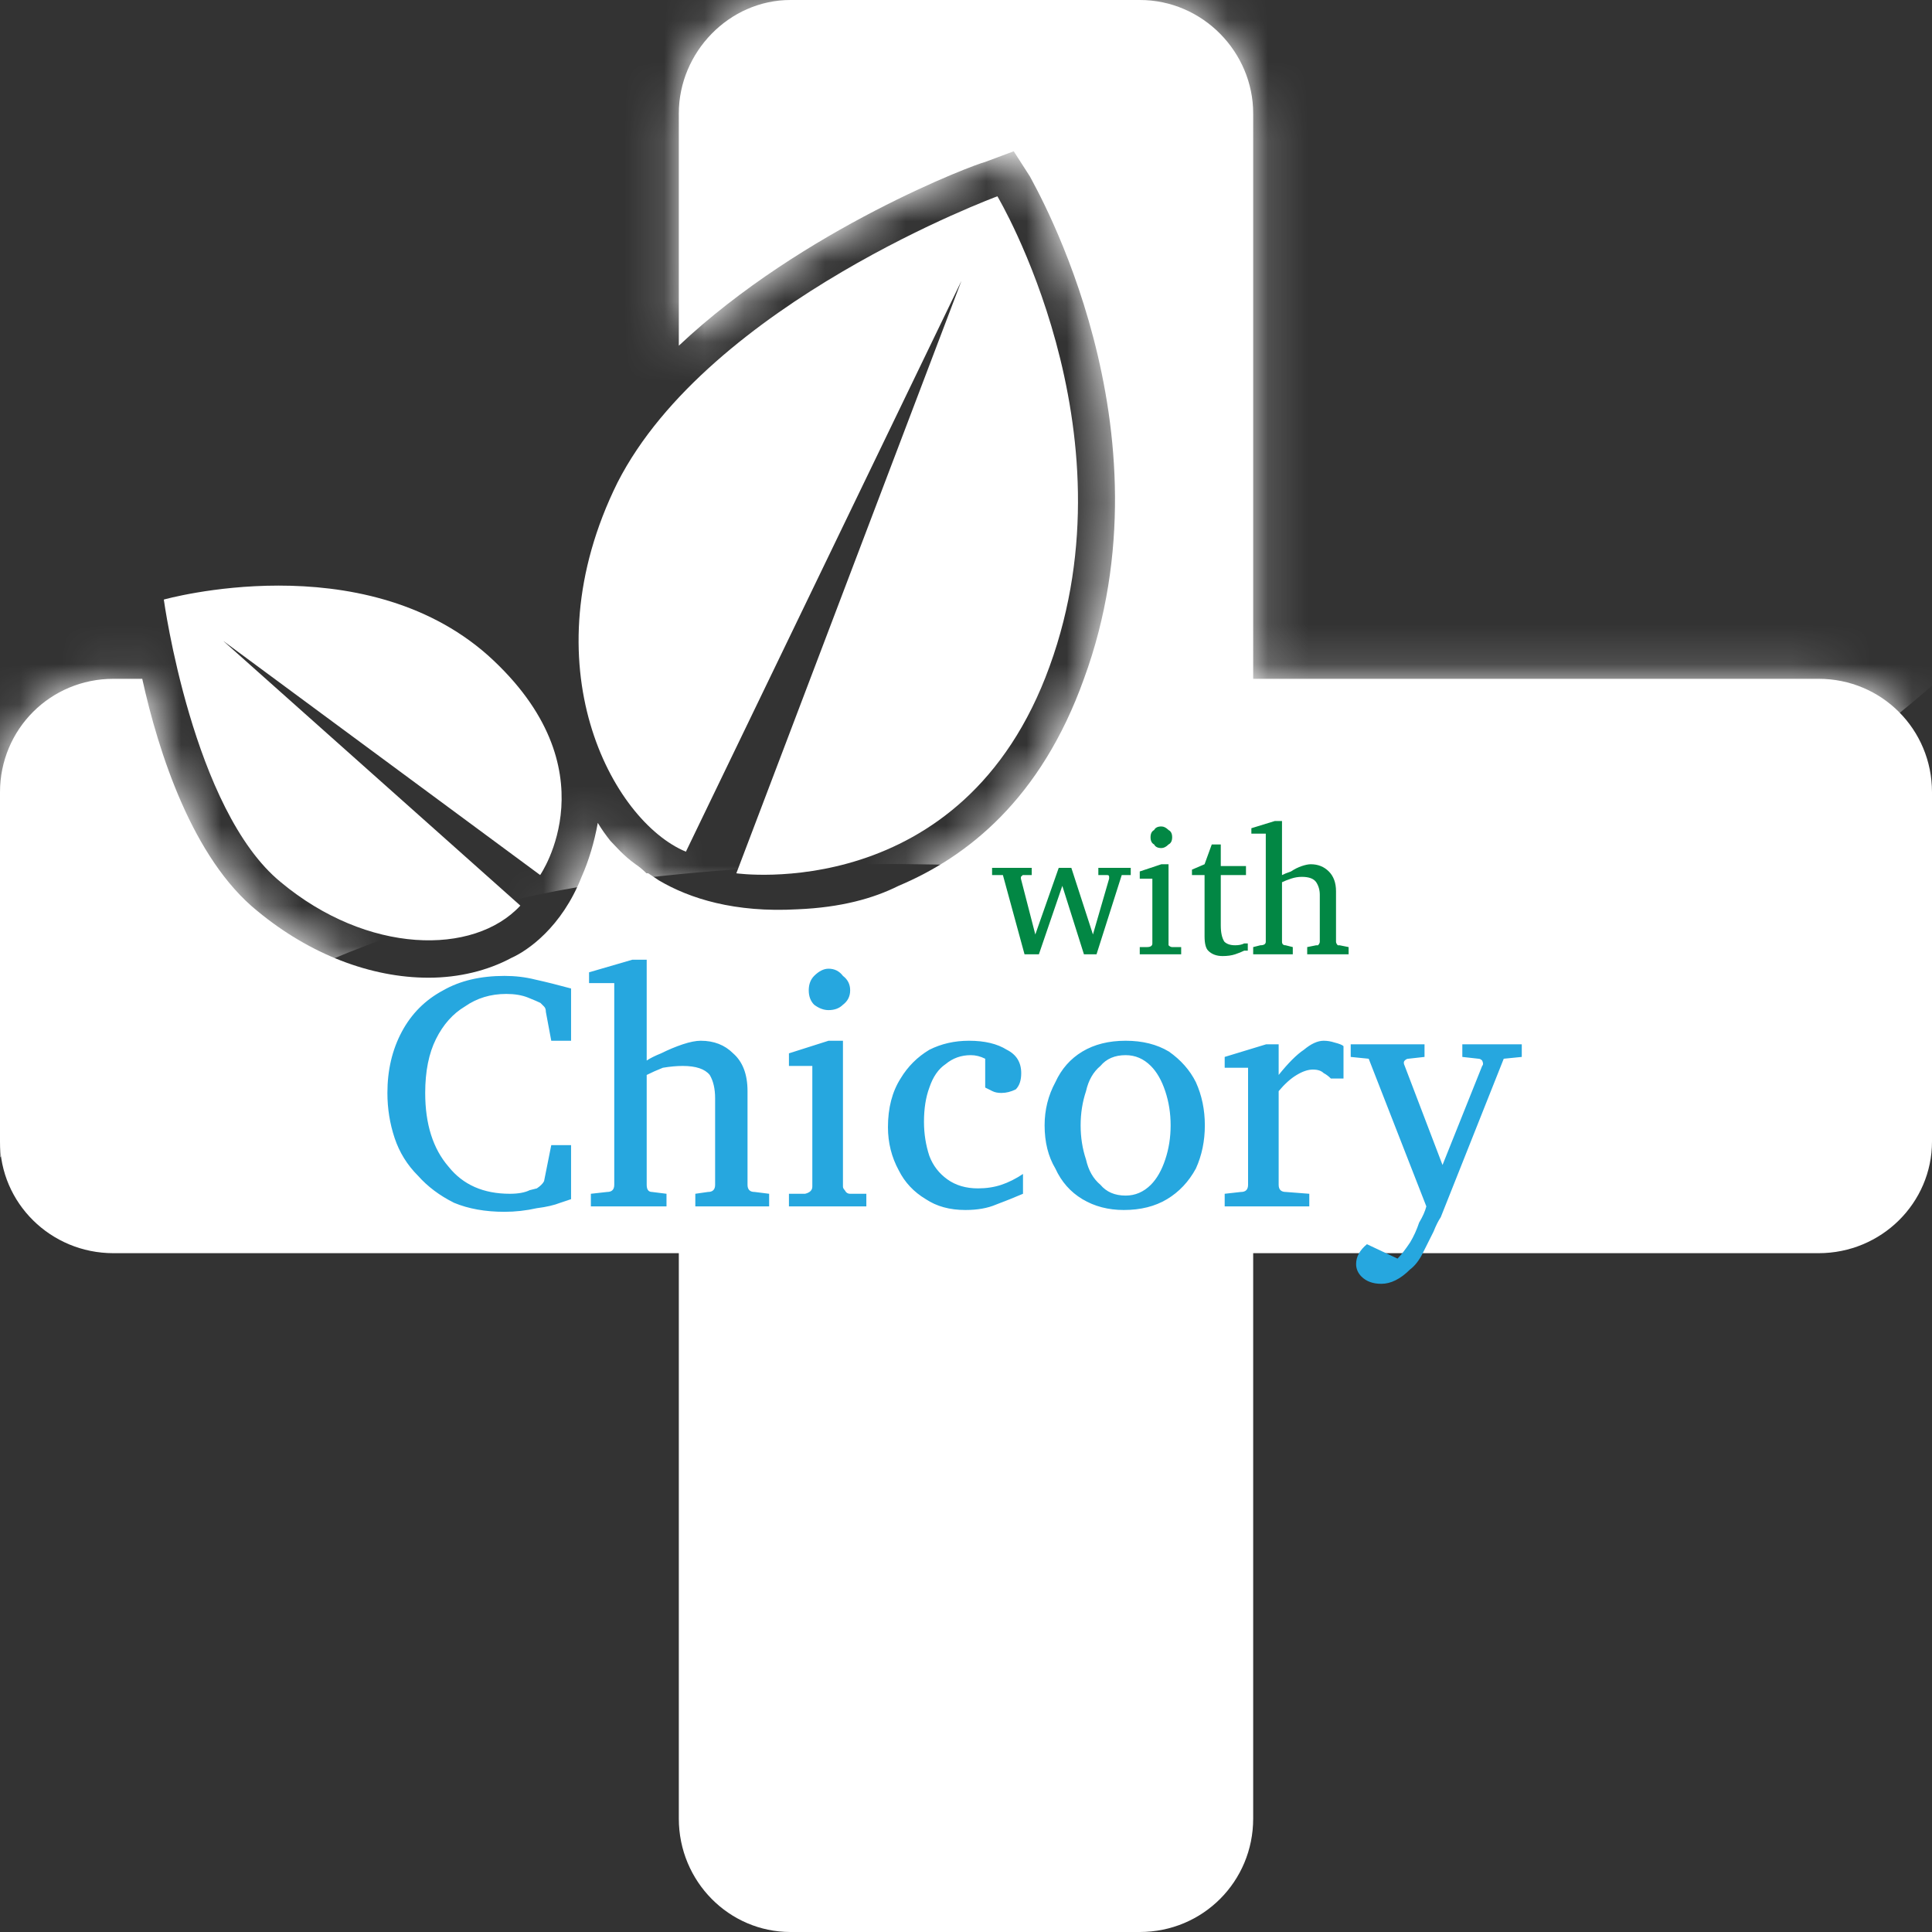
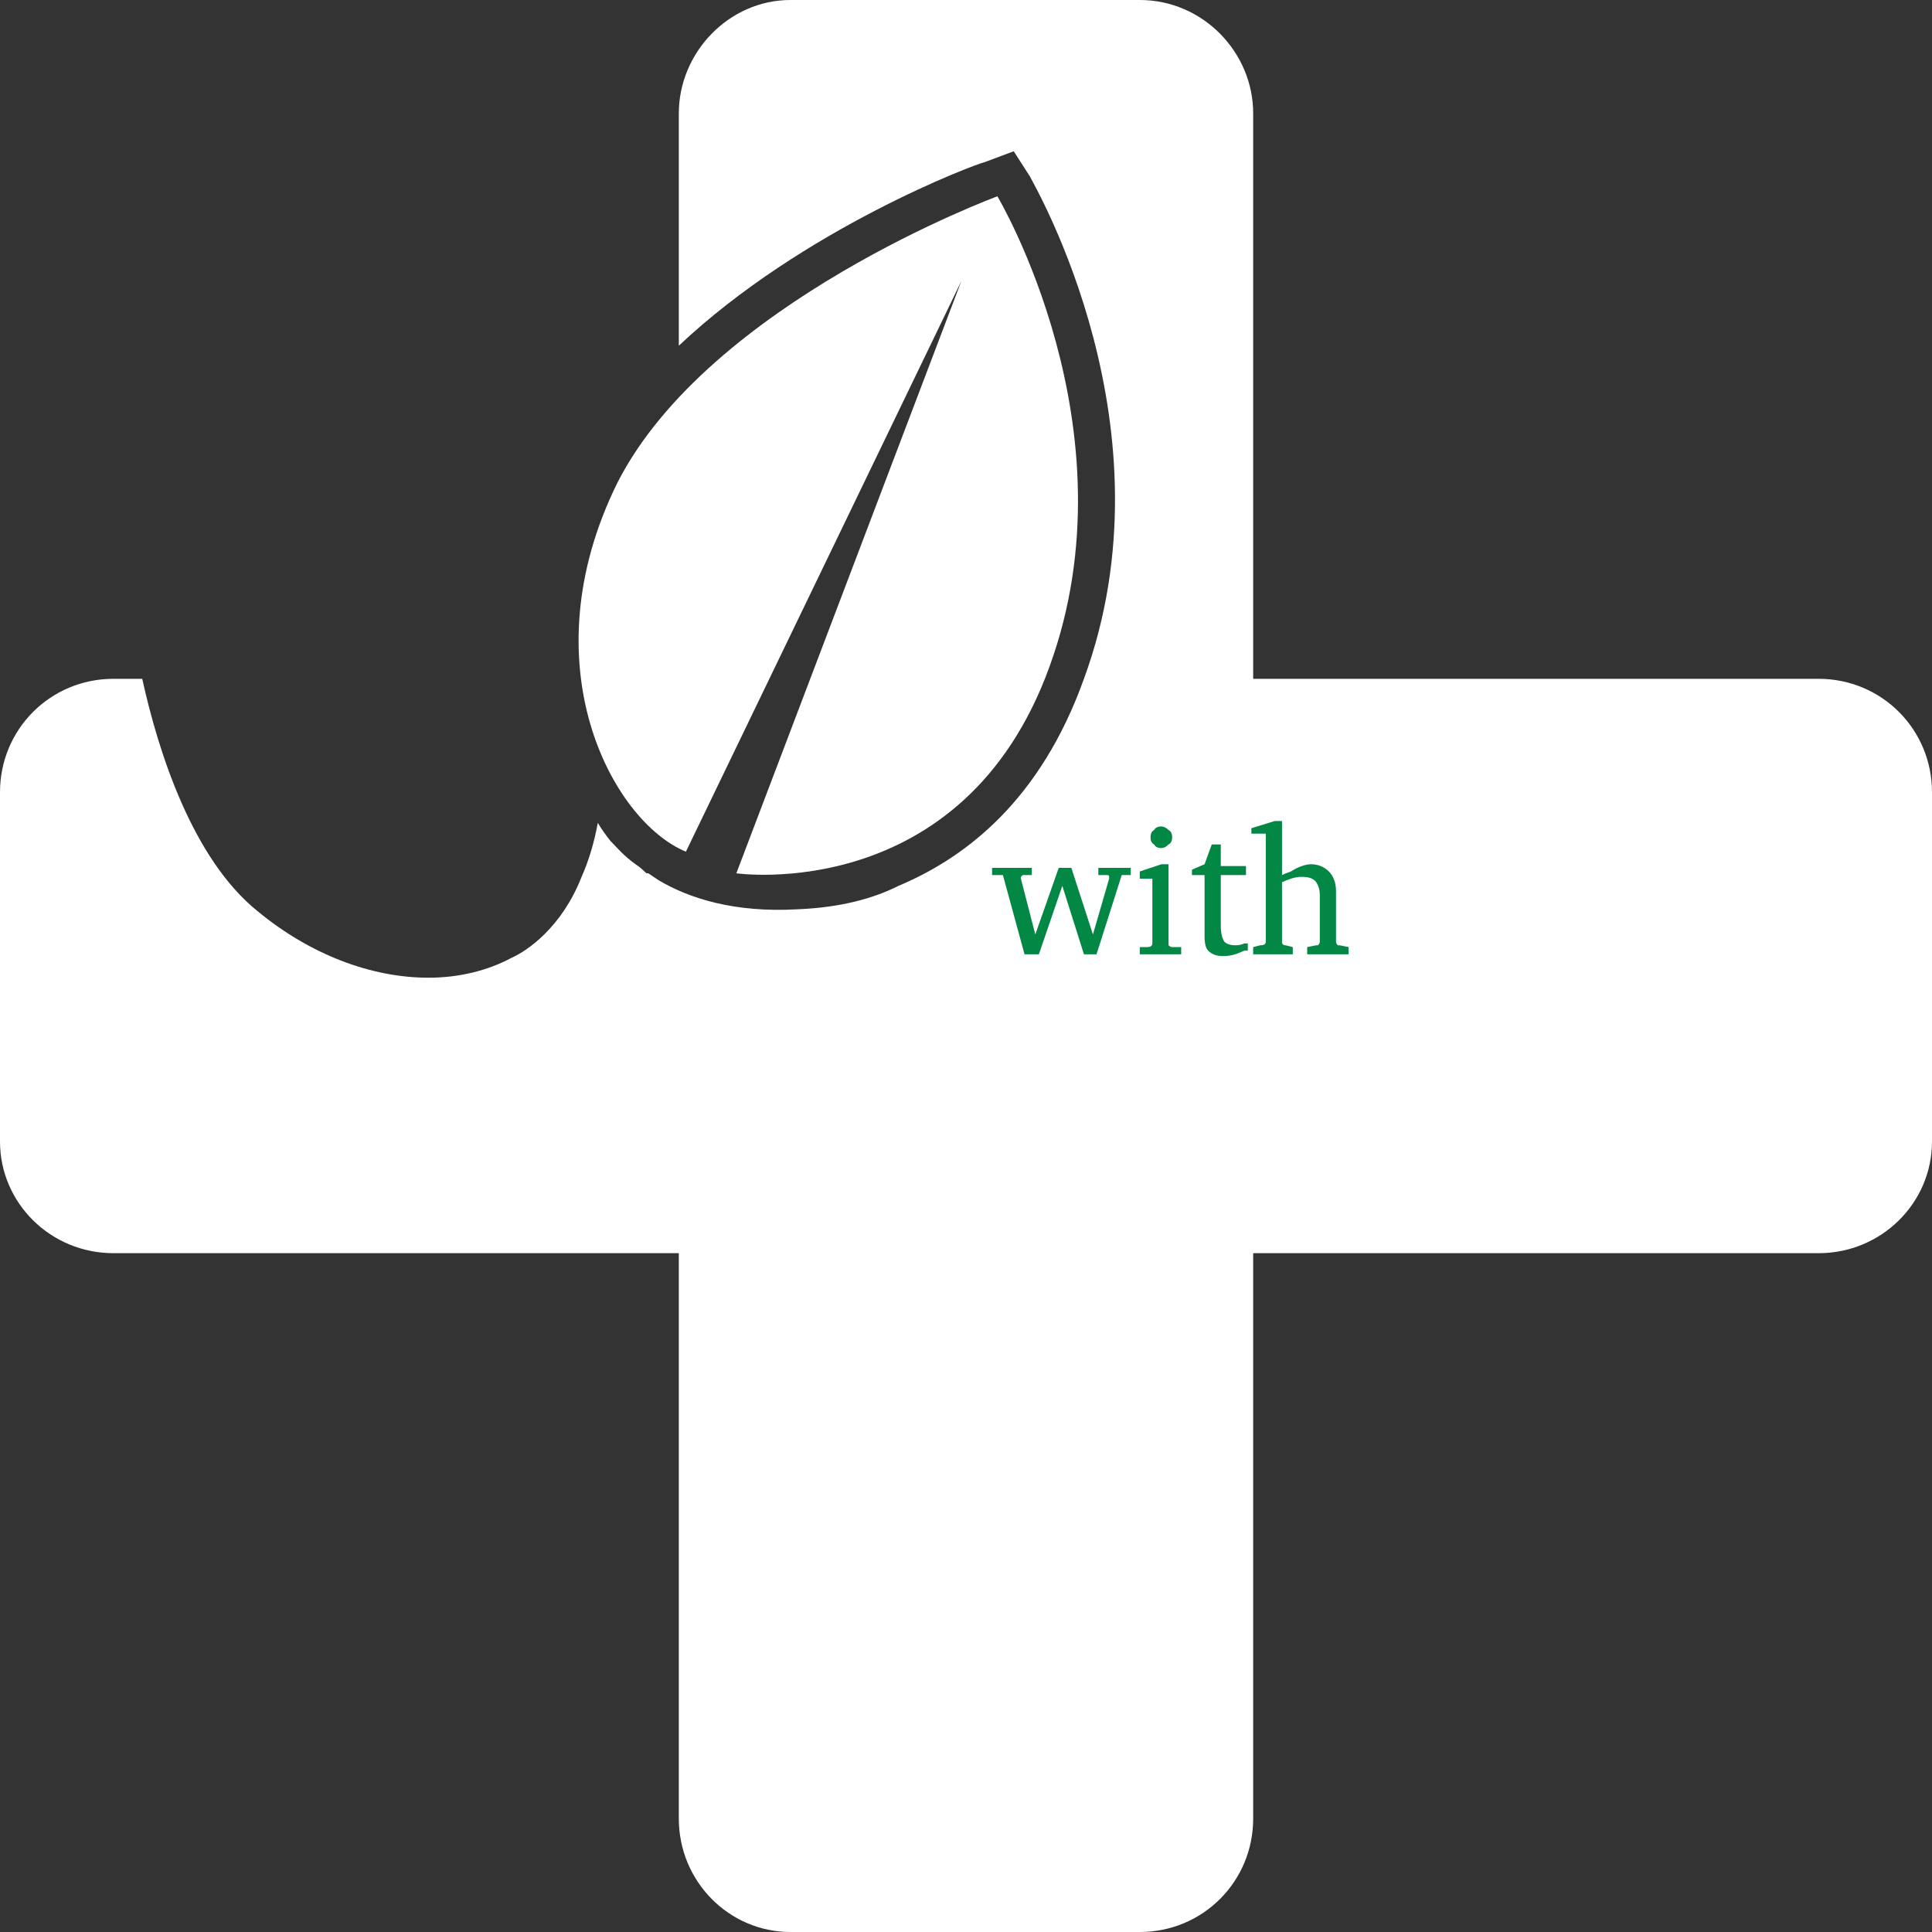
<svg xmlns="http://www.w3.org/2000/svg" width="48" height="48" viewBox="0 0 48 48" fill="none">
  <rect x="0" y="0" width="48" height="48" fill="#333333" stroke="none" />
  <path d="M45.182 16.865H31.135V2.818C31.135 1.297 29.883 0 28.317 0H19.638C18.117 0 16.865 1.297 16.865 2.818V8.589C19.951 5.681 24.246 4.071 24.47 4.026L25.186 3.758L25.588 4.384C25.722 4.652 29.212 10.647 26.93 16.865C25.857 19.862 24.022 21.294 22.323 22.009C21.696 22.323 20.891 22.546 19.817 22.591C18.252 22.68 17.133 22.323 16.373 21.875C16.283 21.816 16.194 21.756 16.104 21.696C16.075 21.696 16.06 21.696 16.06 21.696C15.97 21.607 15.881 21.532 15.791 21.473C15.478 21.249 15.299 21.025 15.165 20.891C15.046 20.742 14.941 20.593 14.852 20.444C14.762 20.936 14.628 21.383 14.449 21.786C13.957 23.038 13.107 23.62 12.705 23.799C12.123 24.112 11.407 24.291 10.647 24.291C9.215 24.291 7.694 23.709 6.397 22.636C4.787 21.338 3.937 18.699 3.534 16.865H2.818C1.253 16.865 0 18.117 0 19.683V28.362C0 29.883 1.253 31.135 2.818 31.135H16.865V45.182C16.865 46.747 18.117 48 19.638 48H28.317C29.883 48 31.135 46.747 31.135 45.182V31.135H45.182C46.747 31.135 48 29.883 48 28.362V19.683C48 18.117 46.747 16.865 45.182 16.865Z" fill="white" />
  <path d="M17.041 21.16L23.886 6.979L18.294 21.697C18.294 21.697 23.93 22.502 26.078 16.553C28.225 10.648 24.78 4.877 24.78 4.877C24.78 4.877 17.623 7.516 15.341 11.99C13.105 16.508 15.207 20.4 17.041 21.16Z" fill="white" />
-   <path d="M12.928 22.5L5.547 15.924L13.42 21.74C13.42 21.74 15.254 19.101 12.123 16.282C8.991 13.509 4.07 14.896 4.07 14.896C4.07 14.896 4.786 20.129 6.978 21.919C9.125 23.708 11.765 23.753 12.928 22.5Z" fill="white" />
  <mask id="mask0_2051_463" style="mask-type:luminance" maskUnits="userSpaceOnUse" x="0" y="0" width="48" height="48">
-     <path d="M45.193 16.869H31.146V2.822C31.146 1.279 29.885 0.018 28.346 0.018H19.667C18.124 0.018 16.867 1.279 16.867 2.822V8.589C19.945 5.699 24.253 4.093 24.485 4.003L25.21 3.739L25.599 4.402C25.747 4.652 29.218 10.624 26.95 16.887C25.868 19.875 24.038 21.311 22.338 21.991C21.694 22.309 20.88 22.555 19.842 22.608C18.254 22.684 17.131 22.313 16.37 21.875C16.284 21.827 16.198 21.775 16.111 21.718C16.093 21.703 16.074 21.69 16.053 21.678C15.963 21.615 15.874 21.548 15.784 21.477C15.494 21.244 15.297 21.025 15.176 20.877C15.063 20.74 14.952 20.597 14.845 20.448C14.782 20.953 14.644 21.401 14.474 21.763C13.977 23.051 13.1 23.615 12.702 23.807C12.121 24.111 11.423 24.273 10.662 24.273C9.204 24.273 7.683 23.691 6.39 22.635C4.811 21.343 3.952 18.694 3.523 16.869H2.816C1.277 16.869 0.016 18.131 0.016 19.674V28.348C0.016 29.891 1.277 31.153 2.816 31.153H16.867V45.199C16.867 46.743 18.124 48 19.667 48H28.346C29.885 48 31.146 46.743 31.146 45.199V31.153H45.193C46.736 31.153 47.998 29.891 47.998 28.348V19.674C47.998 18.131 46.736 16.869 45.193 16.869Z" fill="white" />
-   </mask>
+     </mask>
  <g mask="url(#mask0_2051_463)">
-     <path d="M-21.65 58.825C-21.65 58.825 -7.827 24.782 15.48 21.875C35.834 19.325 40.397 30.642 58.872 4.16C66.835 -7.292 -5.008 -22.502 -5.008 -22.502L-23.797 -5.145L-13.15 44.242L-21.65 58.825Z" fill="white" />
-   </g>
-   <path fill-rule="evenodd" clip-rule="evenodd" d="M14.188 28.451V29.793C14.188 29.793 14.098 29.823 13.919 29.883C13.77 29.942 13.576 29.987 13.338 30.017C13.07 30.077 12.801 30.107 12.533 30.107C12.056 30.107 11.638 30.032 11.28 29.883C10.922 29.704 10.624 29.48 10.386 29.212C10.117 28.944 9.923 28.63 9.804 28.273C9.685 27.915 9.625 27.542 9.625 27.154C9.625 26.587 9.744 26.081 9.983 25.633C10.222 25.186 10.564 24.843 11.012 24.604C11.429 24.366 11.936 24.246 12.533 24.246C12.801 24.246 13.055 24.276 13.293 24.336C13.562 24.395 13.86 24.47 14.188 24.559V25.857H13.696L13.562 25.141C13.562 25.081 13.547 25.037 13.517 25.007C13.487 24.977 13.457 24.947 13.427 24.917C13.368 24.888 13.263 24.843 13.114 24.783C12.965 24.724 12.786 24.694 12.578 24.694C12.19 24.694 11.847 24.798 11.549 25.007C11.25 25.186 11.012 25.454 10.833 25.812C10.654 26.17 10.564 26.617 10.564 27.154C10.564 27.93 10.758 28.541 11.146 28.988C11.504 29.436 12.011 29.659 12.667 29.659C12.876 29.659 13.04 29.629 13.159 29.57C13.278 29.54 13.338 29.525 13.338 29.525C13.427 29.465 13.487 29.406 13.517 29.346L13.696 28.451H14.188ZM19.109 29.659V29.972H17.275V29.659L17.588 29.614C17.647 29.614 17.692 29.6 17.722 29.57C17.752 29.54 17.767 29.495 17.767 29.436V27.288C17.767 27.05 17.722 26.856 17.633 26.707C17.513 26.558 17.29 26.483 16.961 26.483C16.812 26.483 16.648 26.498 16.469 26.528C16.32 26.587 16.186 26.647 16.067 26.707V29.436C16.067 29.555 16.111 29.614 16.201 29.614L16.559 29.659V29.972H14.68V29.659L15.083 29.614C15.202 29.614 15.261 29.555 15.261 29.436V24.425H14.635V24.157L15.709 23.844H16.067V26.349C16.156 26.289 16.276 26.23 16.425 26.17C16.604 26.081 16.782 26.006 16.961 25.946C17.14 25.887 17.29 25.857 17.409 25.857C17.737 25.857 18.005 25.961 18.214 26.17C18.453 26.379 18.572 26.692 18.572 27.109V29.436C18.572 29.495 18.587 29.54 18.617 29.57C18.646 29.6 18.691 29.614 18.751 29.614L19.109 29.659ZM21.122 24.604C21.122 24.753 21.062 24.873 20.943 24.962C20.853 25.052 20.734 25.096 20.585 25.096C20.466 25.096 20.346 25.052 20.227 24.962C20.138 24.873 20.093 24.753 20.093 24.604C20.093 24.455 20.138 24.336 20.227 24.246C20.346 24.127 20.466 24.067 20.585 24.067C20.734 24.067 20.853 24.127 20.943 24.246C21.062 24.336 21.122 24.455 21.122 24.604ZM21.524 29.659V29.972H19.601V29.659H20.003C20.123 29.629 20.182 29.57 20.182 29.48V26.483H19.601V26.17L20.585 25.857H20.943V29.48C20.943 29.51 20.958 29.54 20.988 29.57C21.017 29.629 21.062 29.659 21.122 29.659H21.524ZM25.416 29.167V29.659C25.207 29.749 24.984 29.838 24.745 29.928C24.537 30.017 24.283 30.062 23.985 30.062C23.597 30.062 23.269 29.972 23.001 29.793C22.702 29.614 22.479 29.376 22.33 29.078C22.151 28.75 22.061 28.392 22.061 28.004C22.061 27.527 22.166 27.124 22.374 26.796C22.553 26.498 22.792 26.259 23.09 26.081C23.388 25.931 23.716 25.857 24.074 25.857C24.462 25.857 24.775 25.931 25.014 26.081C25.252 26.2 25.372 26.394 25.372 26.662C25.372 26.841 25.327 26.975 25.237 27.065C25.118 27.124 24.999 27.154 24.879 27.154C24.79 27.154 24.715 27.139 24.656 27.109C24.596 27.079 24.537 27.05 24.477 27.02V26.304C24.358 26.244 24.238 26.215 24.119 26.215C23.88 26.215 23.672 26.289 23.493 26.438C23.314 26.558 23.18 26.752 23.09 27.02C23.001 27.259 22.956 27.542 22.956 27.87C22.956 28.168 23.001 28.451 23.09 28.72C23.18 28.958 23.329 29.152 23.537 29.301C23.746 29.451 24 29.525 24.298 29.525C24.507 29.525 24.701 29.495 24.879 29.436C25.058 29.376 25.237 29.286 25.416 29.167ZM29.934 27.959C29.934 28.347 29.86 28.705 29.711 29.033C29.532 29.361 29.293 29.614 28.995 29.793C28.697 29.972 28.339 30.062 27.921 30.062C27.534 30.062 27.191 29.972 26.892 29.793C26.594 29.614 26.371 29.361 26.221 29.033C26.043 28.735 25.953 28.377 25.953 27.959C25.953 27.572 26.043 27.214 26.221 26.886C26.371 26.558 26.594 26.304 26.892 26.125C27.191 25.946 27.549 25.857 27.966 25.857C28.384 25.857 28.741 25.946 29.04 26.125C29.338 26.334 29.562 26.587 29.711 26.886C29.86 27.214 29.934 27.572 29.934 27.959ZM29.084 27.959C29.084 27.661 29.04 27.378 28.95 27.109C28.861 26.841 28.741 26.632 28.592 26.483C28.413 26.304 28.205 26.215 27.966 26.215C27.698 26.215 27.489 26.304 27.34 26.483C27.161 26.632 27.042 26.841 26.982 27.109C26.892 27.378 26.848 27.661 26.848 27.959C26.848 28.258 26.892 28.541 26.982 28.809C27.042 29.078 27.161 29.286 27.34 29.436C27.489 29.614 27.698 29.704 27.966 29.704C28.205 29.704 28.413 29.614 28.592 29.436C28.741 29.286 28.861 29.078 28.95 28.809C29.04 28.541 29.084 28.258 29.084 27.959ZM33.379 25.991V26.796H33.066C33.006 26.737 32.947 26.692 32.887 26.662C32.827 26.602 32.738 26.573 32.618 26.573C32.499 26.573 32.365 26.617 32.216 26.707C32.067 26.796 31.918 26.93 31.768 27.109V29.436C31.768 29.555 31.828 29.614 31.948 29.614L32.529 29.659V29.972H30.427V29.659L30.829 29.614C30.889 29.614 30.933 29.6 30.963 29.57C30.993 29.54 31.008 29.495 31.008 29.436V26.528H30.427V26.259L31.455 25.946H31.768V26.707C32.007 26.409 32.216 26.2 32.395 26.081C32.574 25.931 32.738 25.857 32.887 25.857C32.976 25.857 33.066 25.872 33.155 25.901C33.275 25.931 33.349 25.961 33.379 25.991ZM37.808 25.946V26.259L37.36 26.304L35.795 30.241C35.735 30.33 35.675 30.45 35.616 30.599C35.526 30.778 35.437 30.956 35.347 31.136C35.258 31.314 35.153 31.449 35.034 31.538C34.915 31.657 34.795 31.747 34.676 31.806C34.557 31.866 34.438 31.896 34.318 31.896C34.11 31.896 33.946 31.836 33.826 31.717C33.737 31.628 33.692 31.523 33.692 31.404C33.692 31.225 33.782 31.061 33.961 30.912L34.721 31.27C34.81 31.18 34.915 31.046 35.034 30.867C35.124 30.718 35.198 30.554 35.258 30.375C35.347 30.226 35.407 30.092 35.437 29.972L34.005 26.304L33.558 26.259V25.946H35.392V26.259L34.989 26.304C34.96 26.304 34.93 26.319 34.9 26.349C34.87 26.379 34.87 26.423 34.9 26.483L35.839 28.944L36.824 26.483C36.853 26.453 36.853 26.409 36.824 26.349C36.794 26.319 36.764 26.304 36.734 26.304L36.331 26.259V25.946H37.808Z" fill="#26A7DF" />
+     </g>
  <path d="M28.093 21.561V21.741H27.869L27.243 23.709H26.93L26.393 22.009L25.811 23.709H25.454L24.917 21.741H24.648V21.561H25.633V21.741H25.409C25.409 21.741 25.394 21.755 25.364 21.785C25.364 21.785 25.364 21.8 25.364 21.83L25.722 23.217L26.304 21.561H26.617L27.154 23.217L27.556 21.83C27.556 21.8 27.556 21.785 27.556 21.785C27.556 21.755 27.541 21.741 27.511 21.741H27.288V21.561H28.093ZM29.122 20.801C29.122 20.89 29.092 20.95 29.032 20.98C28.973 21.04 28.913 21.07 28.854 21.07C28.764 21.07 28.704 21.04 28.674 20.98C28.615 20.95 28.585 20.89 28.585 20.801C28.585 20.712 28.615 20.652 28.674 20.622C28.704 20.562 28.764 20.533 28.854 20.533C28.913 20.533 28.973 20.562 29.032 20.622C29.092 20.652 29.122 20.712 29.122 20.801ZM29.346 23.53V23.709H28.317V23.53H28.496C28.585 23.53 28.63 23.5 28.63 23.44V21.83H28.317V21.651L28.854 21.472H29.032V23.44C29.032 23.47 29.032 23.485 29.032 23.485C29.062 23.515 29.092 23.53 29.122 23.53H29.346ZM31.001 23.44V23.619C31.001 23.619 30.971 23.619 30.911 23.619C30.852 23.649 30.777 23.679 30.688 23.709C30.598 23.739 30.494 23.753 30.374 23.753C30.225 23.753 30.106 23.709 30.017 23.619C29.957 23.56 29.927 23.44 29.927 23.261V21.741H29.614V21.606L29.927 21.472L30.106 20.98H30.33V21.517H30.956V21.741H30.33V22.993C30.33 23.172 30.36 23.306 30.419 23.396C30.479 23.455 30.568 23.485 30.688 23.485C30.777 23.485 30.852 23.47 30.911 23.44C30.971 23.44 31.001 23.44 31.001 23.44ZM33.506 23.53V23.709H32.477V23.53L32.701 23.485C32.701 23.485 32.715 23.485 32.745 23.485C32.775 23.455 32.79 23.425 32.79 23.396V22.233C32.79 22.113 32.76 22.009 32.701 21.919C32.641 21.83 32.522 21.785 32.343 21.785C32.253 21.785 32.164 21.8 32.074 21.83C31.985 21.86 31.91 21.89 31.851 21.919V23.396C31.851 23.455 31.881 23.485 31.94 23.485L32.119 23.53V23.709H31.135V23.53L31.314 23.485C31.403 23.485 31.448 23.455 31.448 23.396V20.712H31.09V20.577L31.672 20.398H31.851V21.741C31.91 21.711 31.985 21.681 32.074 21.651C32.164 21.591 32.253 21.547 32.343 21.517C32.432 21.487 32.507 21.472 32.566 21.472C32.745 21.472 32.895 21.532 33.014 21.651C33.133 21.77 33.193 21.934 33.193 22.143V23.396C33.193 23.425 33.208 23.455 33.237 23.485C33.237 23.485 33.252 23.485 33.282 23.485L33.506 23.53Z" fill="#028744" />
</svg>